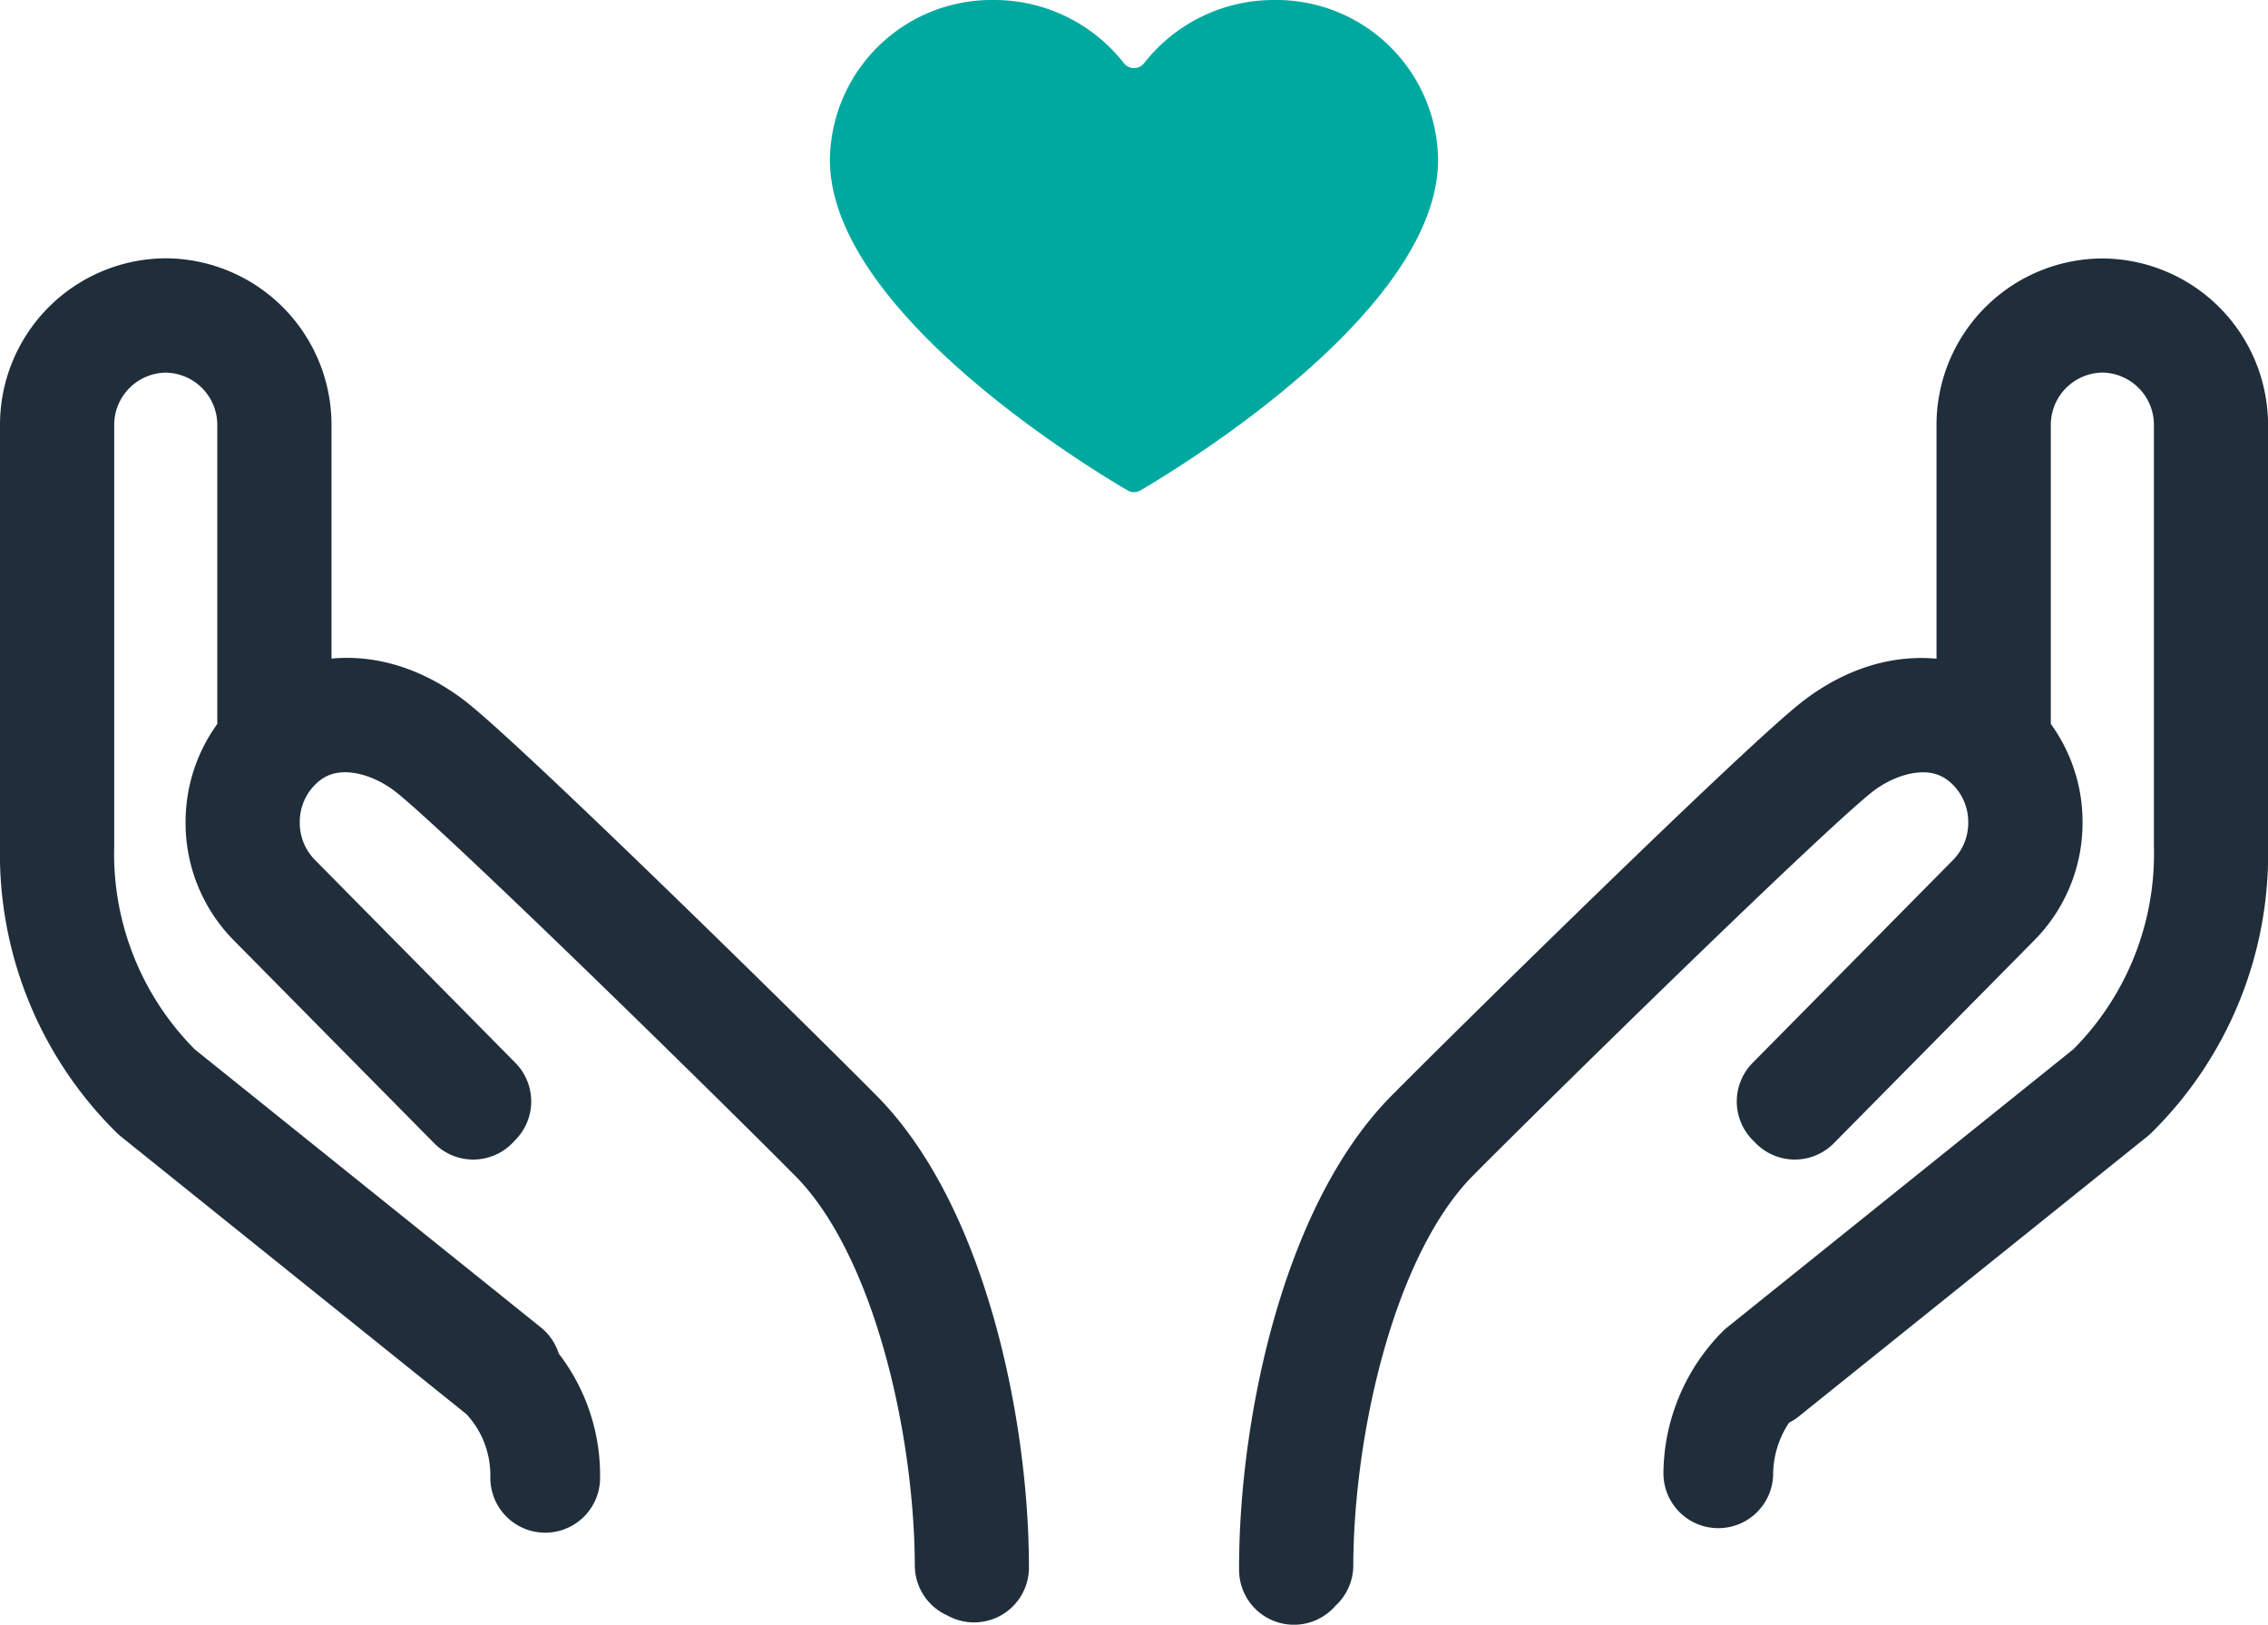
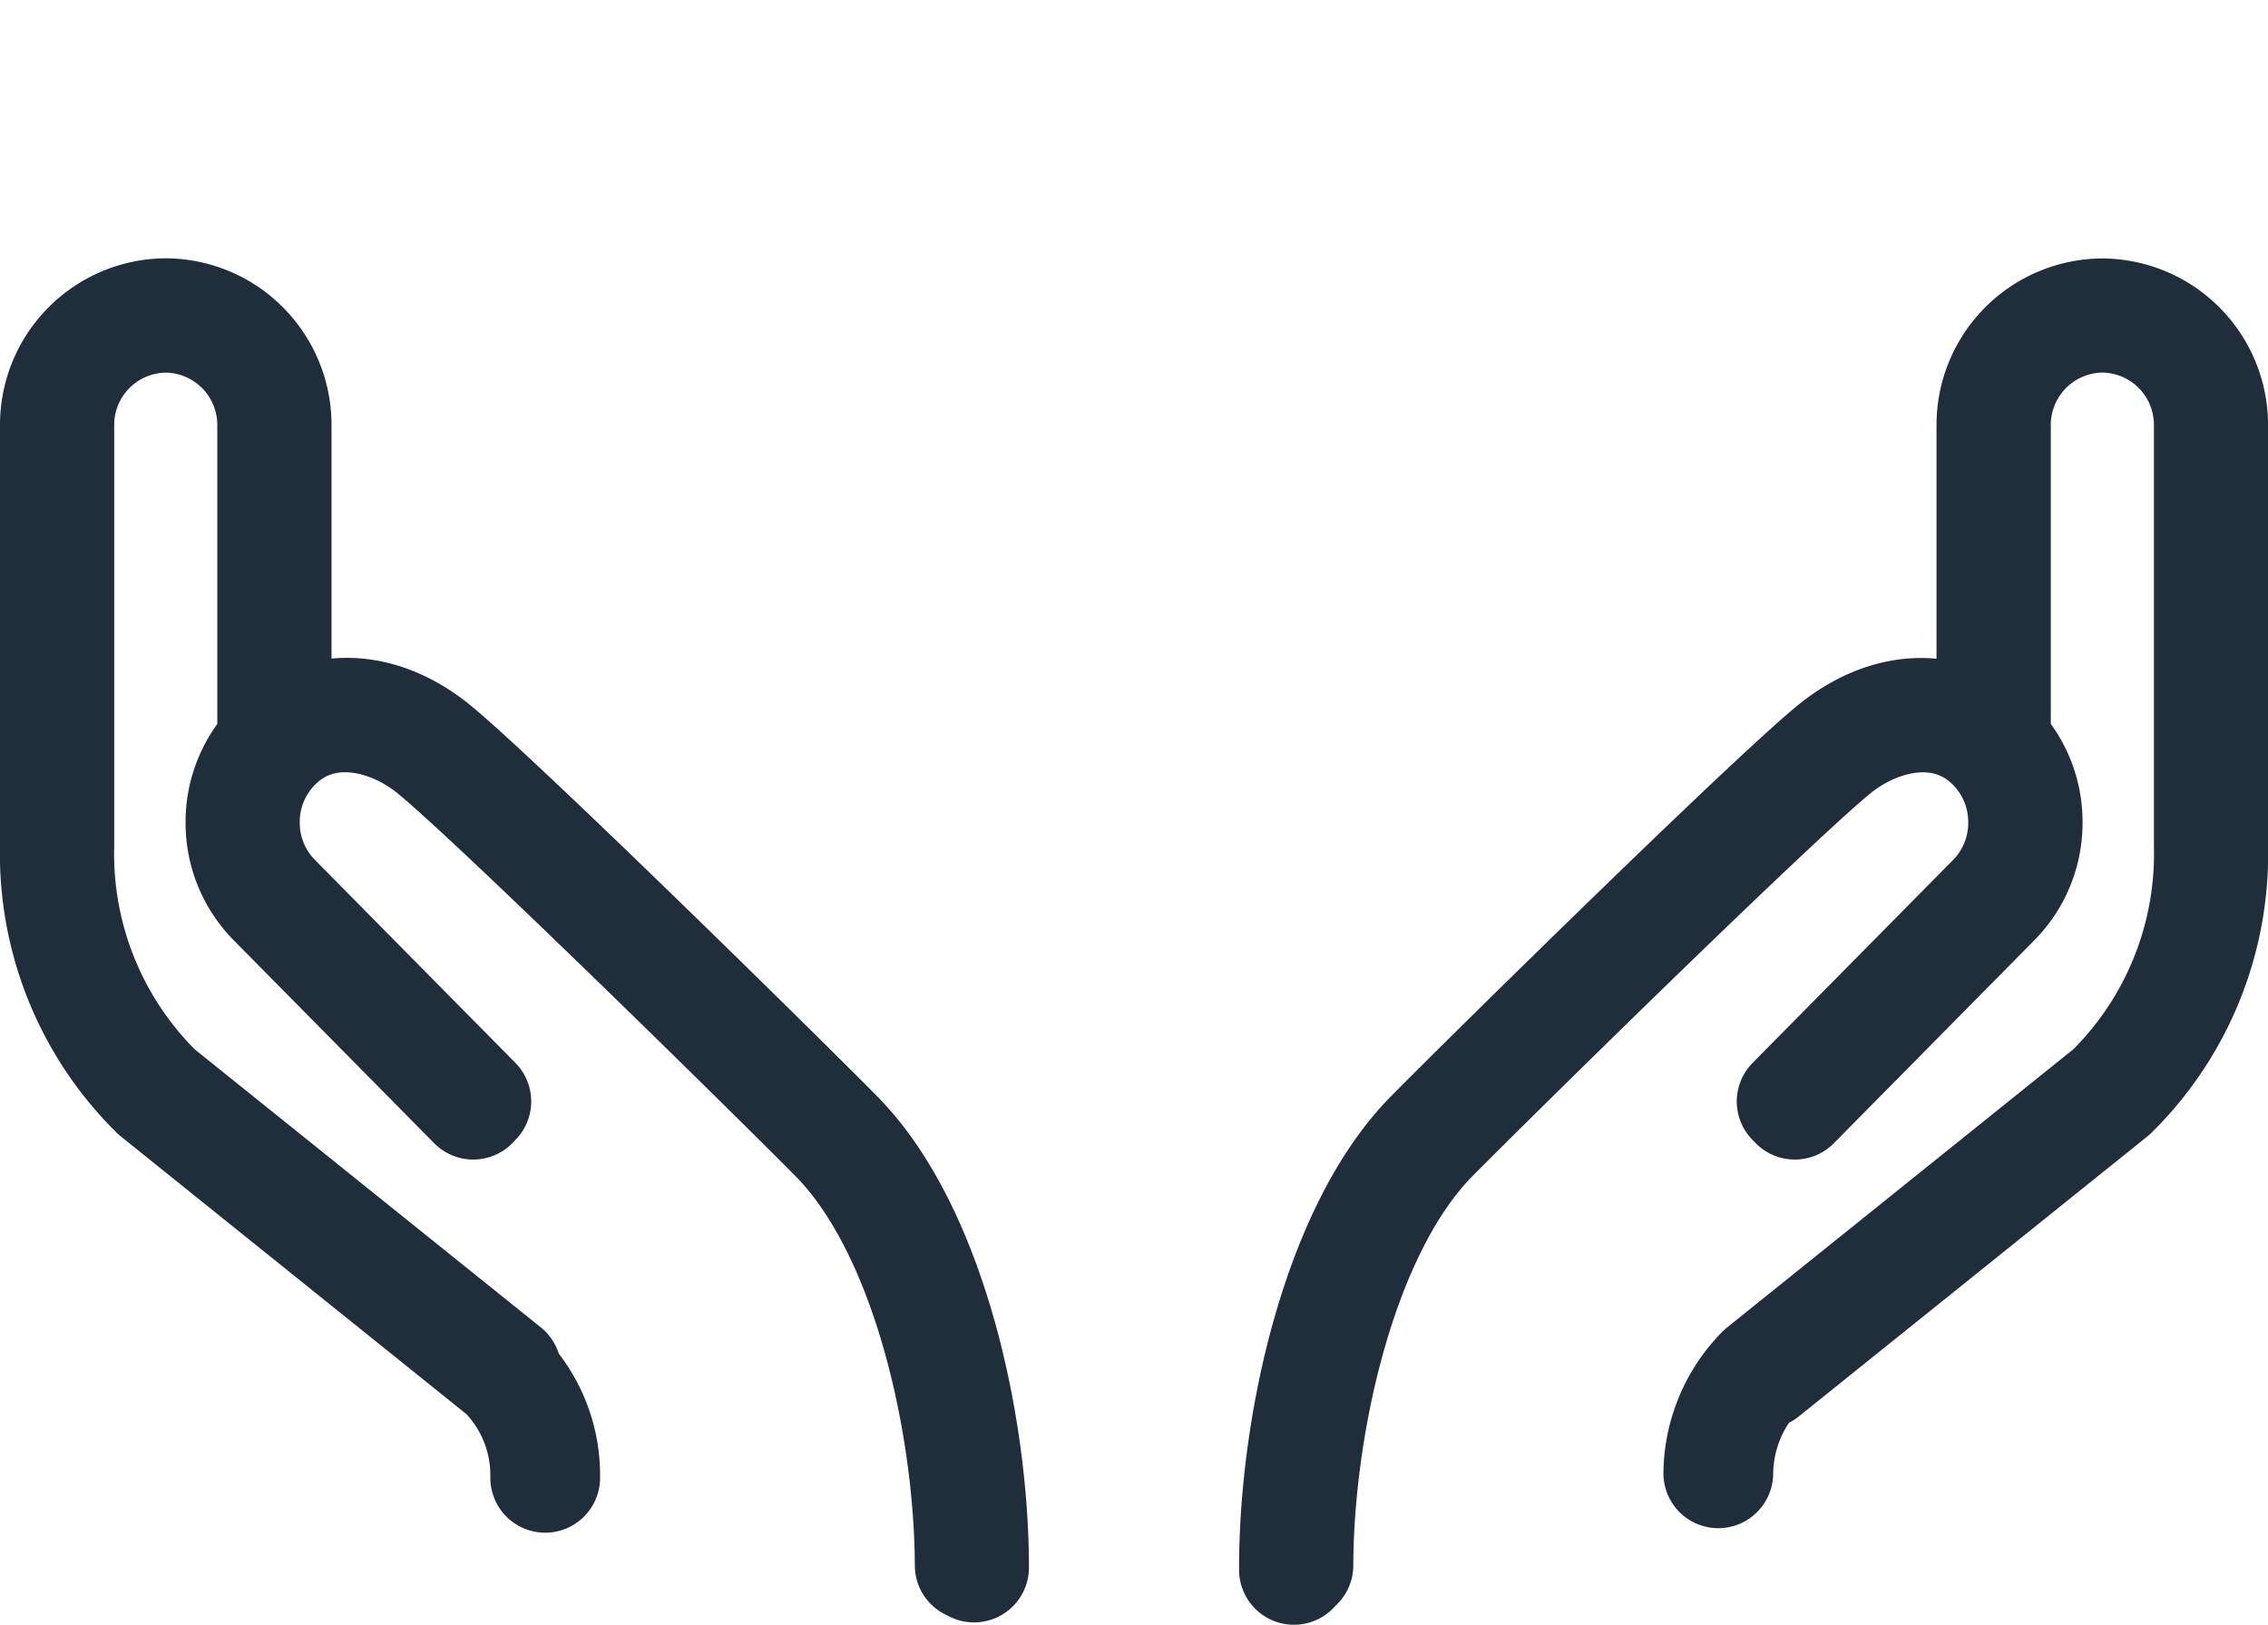
<svg xmlns="http://www.w3.org/2000/svg" id="Picto_equipe" width="103.34" height="74.019" viewBox="0 0 103.34 74.019">
  <defs>
    <clipPath id="clip-path">
      <path id="Tracé_33" data-name="Tracé 33" d="M0,0H103.34V-74.019H0Z" transform="translate(0 74.019)" fill="none" />
    </clipPath>
  </defs>
  <g id="Groupe_105" data-name="Groupe 105" clip-path="url(#clip-path)">
    <g id="Groupe_103" data-name="Groupe 103" transform="translate(2.5 14.268)">
      <path id="Tracé_31" data-name="Tracé 31" d="M0,0V-.1a6.581,6.581,0,0,0-1.9-4.65L-17.768-17.5a15.334,15.334,0,0,1-4.574-11.3V-47.945a5.088,5.088,0,0,1,5.052-5.114,5.088,5.088,0,0,1,5.053,5.114v14.3c1.541-1.4,4.227-1.873,6.958.157,2.2,1.633,15.717,14.919,18.608,17.844,4.3,4.347,6.212,13.331,6.212,19.731m-.2-.1c-.022-6.288-1.921-15.2-6.152-19.481C10.3-18.42-3.206-31.691-5.4-33.32c-1.974-1.465-4.861-2.039-6.868-.01a4.9,4.9,0,0,0-1.416,3.469,4.9,4.9,0,0,0,1.416,3.47l9.13,9.242L-3.28-17l-9.131-9.243a5.1,5.1,0,0,1-1.475-3.615,5.1,5.1,0,0,1,1.445-3.584v-14.5a4.885,4.885,0,0,0-4.849-4.908,4.883,4.883,0,0,0-4.848,4.908V-28.8a15.129,15.129,0,0,0,4.506,11.15L-1.767-4.906m35.883,9.1v-.1c0-6.4,1.915-15.384,6.211-19.731,2.891-2.925,16.406-16.211,18.609-17.844,2.731-2.032,5.414-1.558,6.958-.157v-14.3a5.088,5.088,0,0,1,5.053-5.114A5.088,5.088,0,0,1,76-47.945V-28.8a15.323,15.323,0,0,1-4.566,11.3L55.551-4.744m-2.1,4.538A6.774,6.774,0,0,1,55.416-4.9L71.3-17.66a15.127,15.127,0,0,0,4.5-11.142V-47.945a4.884,4.884,0,0,0-4.848-4.908,4.886,4.886,0,0,0-4.85,4.908v14.5a5.1,5.1,0,0,1,1.446,3.584,5.1,5.1,0,0,1-1.476,3.615L56.937-17l-.144-.146,9.131-9.242a4.9,4.9,0,0,0,1.415-3.47,4.9,4.9,0,0,0-1.415-3.469c-2.007-2.029-4.894-1.455-6.869.01C56.863-31.691,43.36-18.42,40.471-15.5,36.24-11.214,34.341-2.3,34.32,3.985" transform="translate(22.342 53.059)" fill="none" stroke="#202e3b" stroke-linecap="round" stroke-linejoin="round" stroke-width="5" />
    </g>
    <g id="Groupe_104" data-name="Groupe 104" transform="translate(37.814 0)">
-       <path id="Tracé_32" data-name="Tracé 32" d="M0,0A.581.581,0,0,0,.592,0C2.6-1.177,14.152-8.239,14.152-15.068a7.368,7.368,0,0,0-7.461-7.273A7.5,7.5,0,0,0,.759-19.466a.585.585,0,0,1-.925,0A7.5,7.5,0,0,0-6.1-22.341a7.369,7.369,0,0,0-7.461,7.273C-13.56-8.239-2.009-1.177,0,0" transform="translate(13.56 22.341)" fill="#00a99f" />
-     </g>
+       </g>
  </g>
</svg>